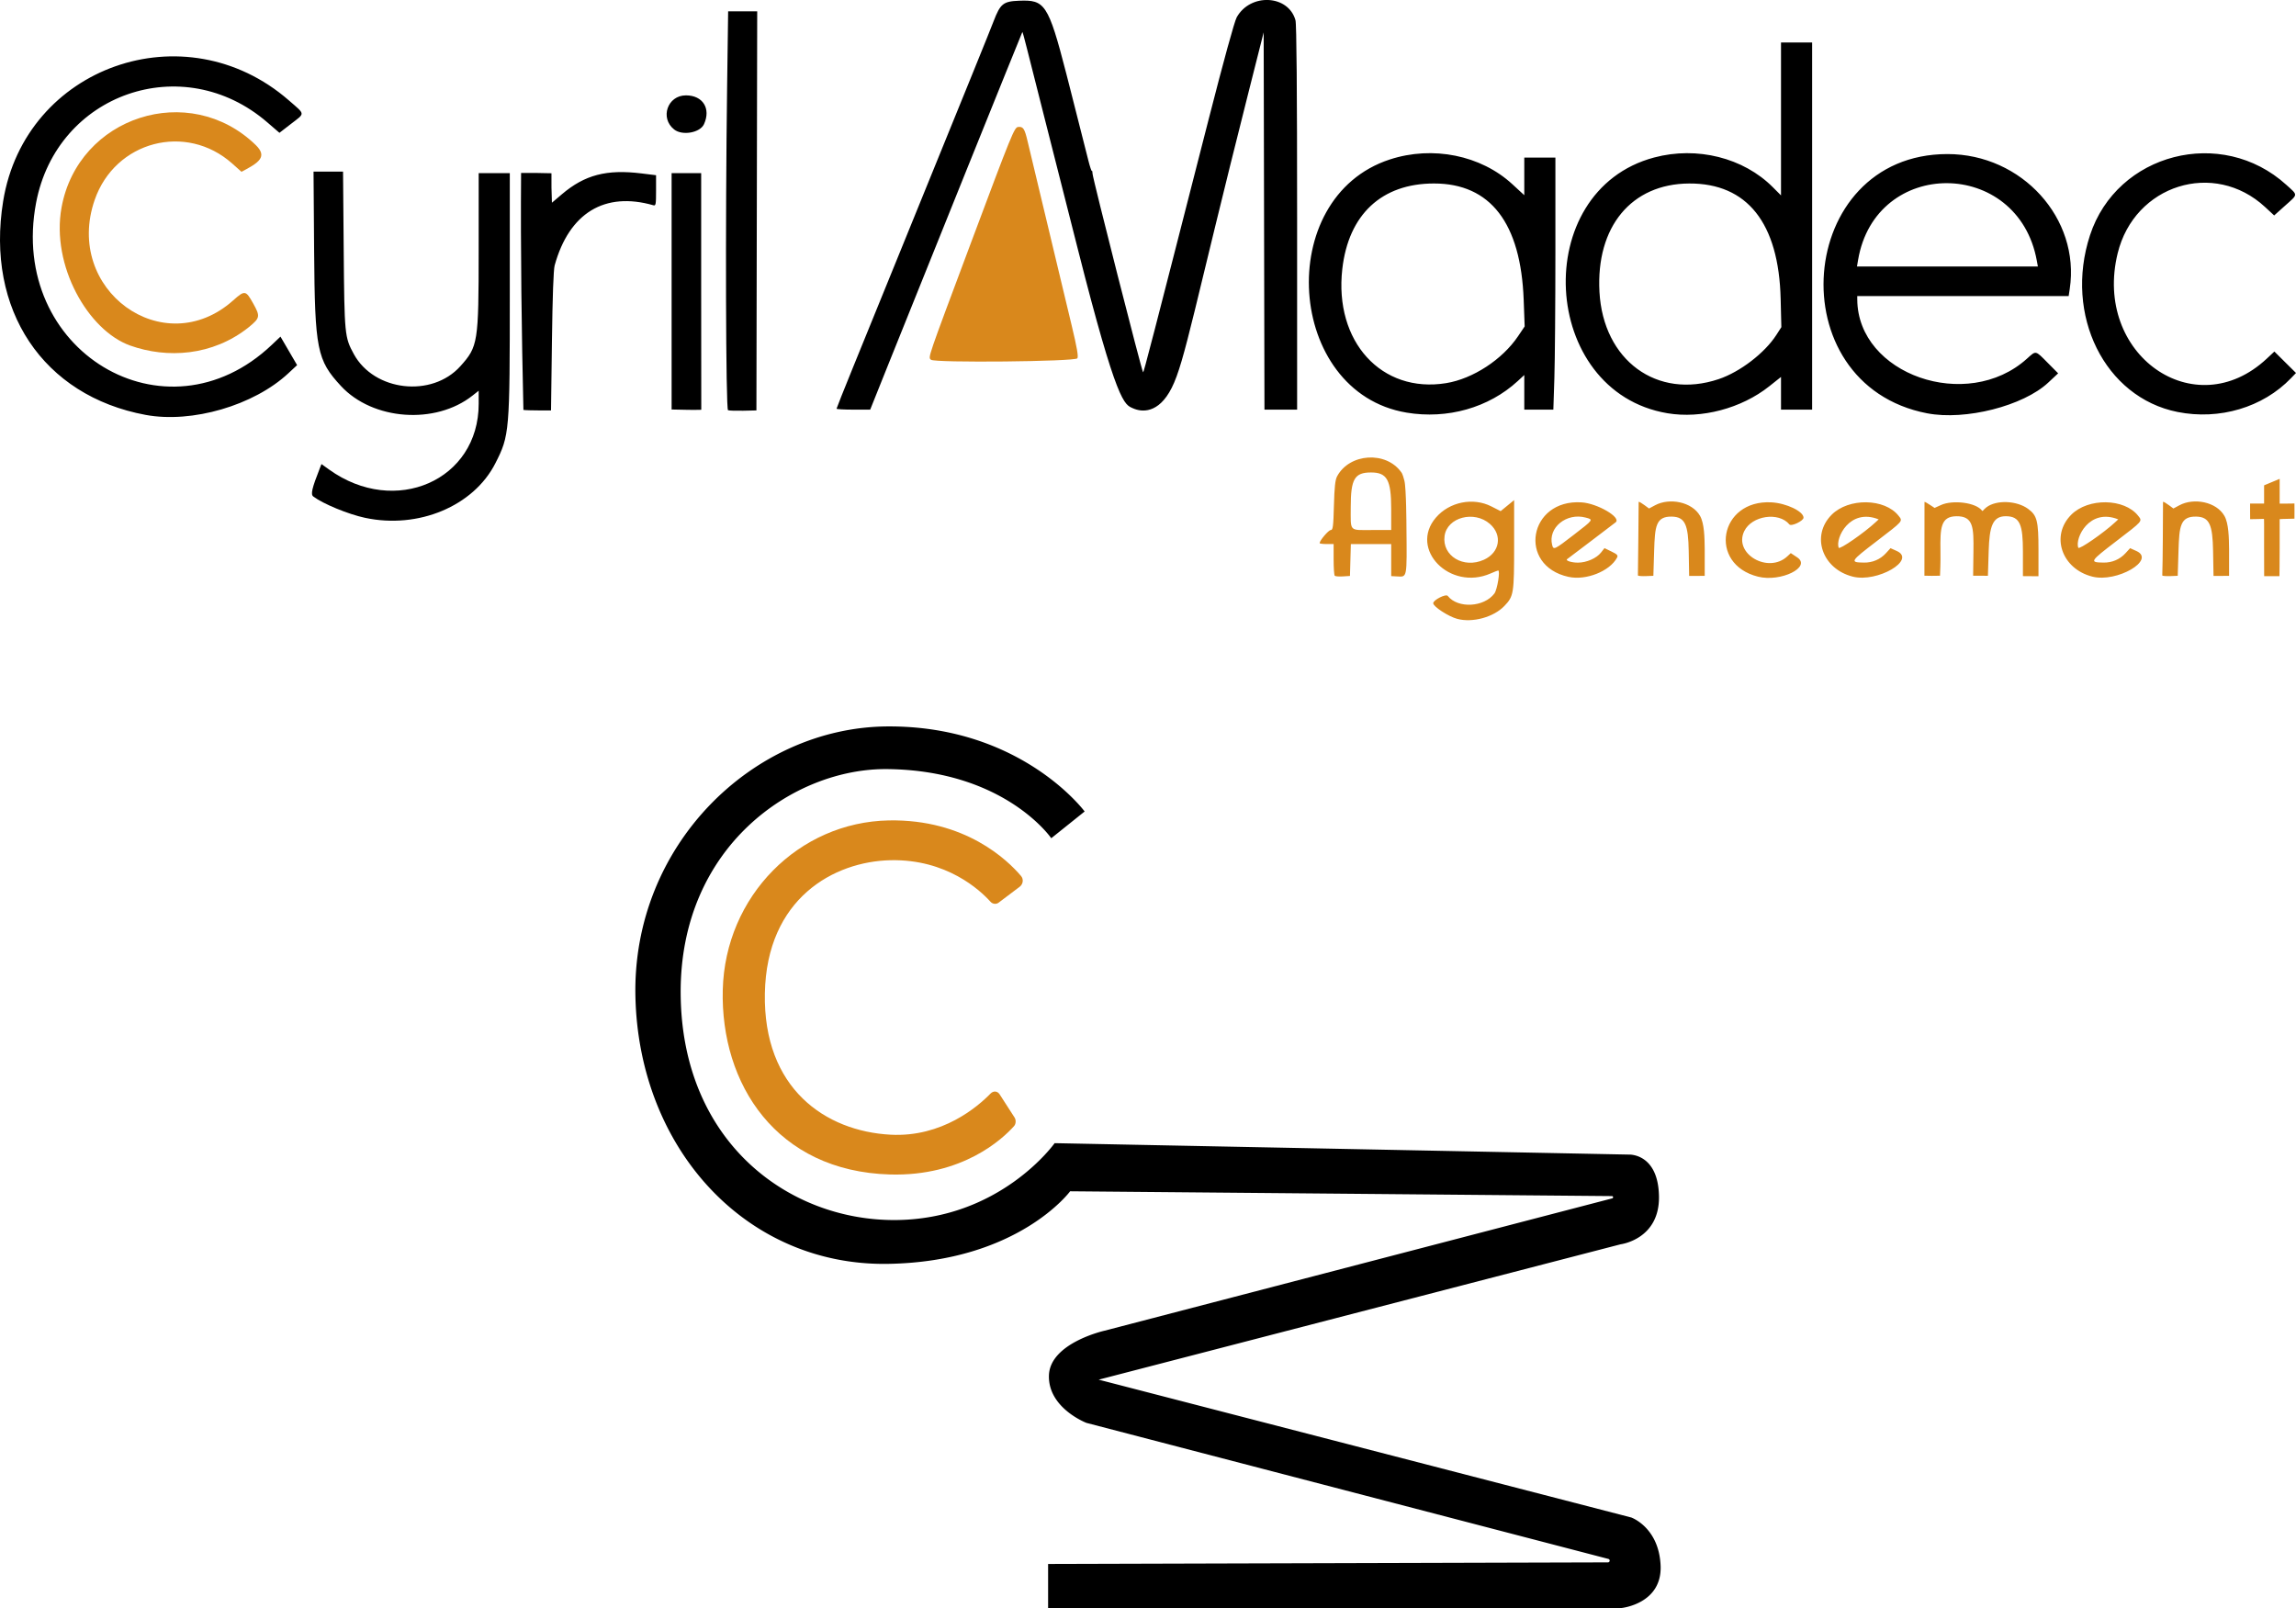
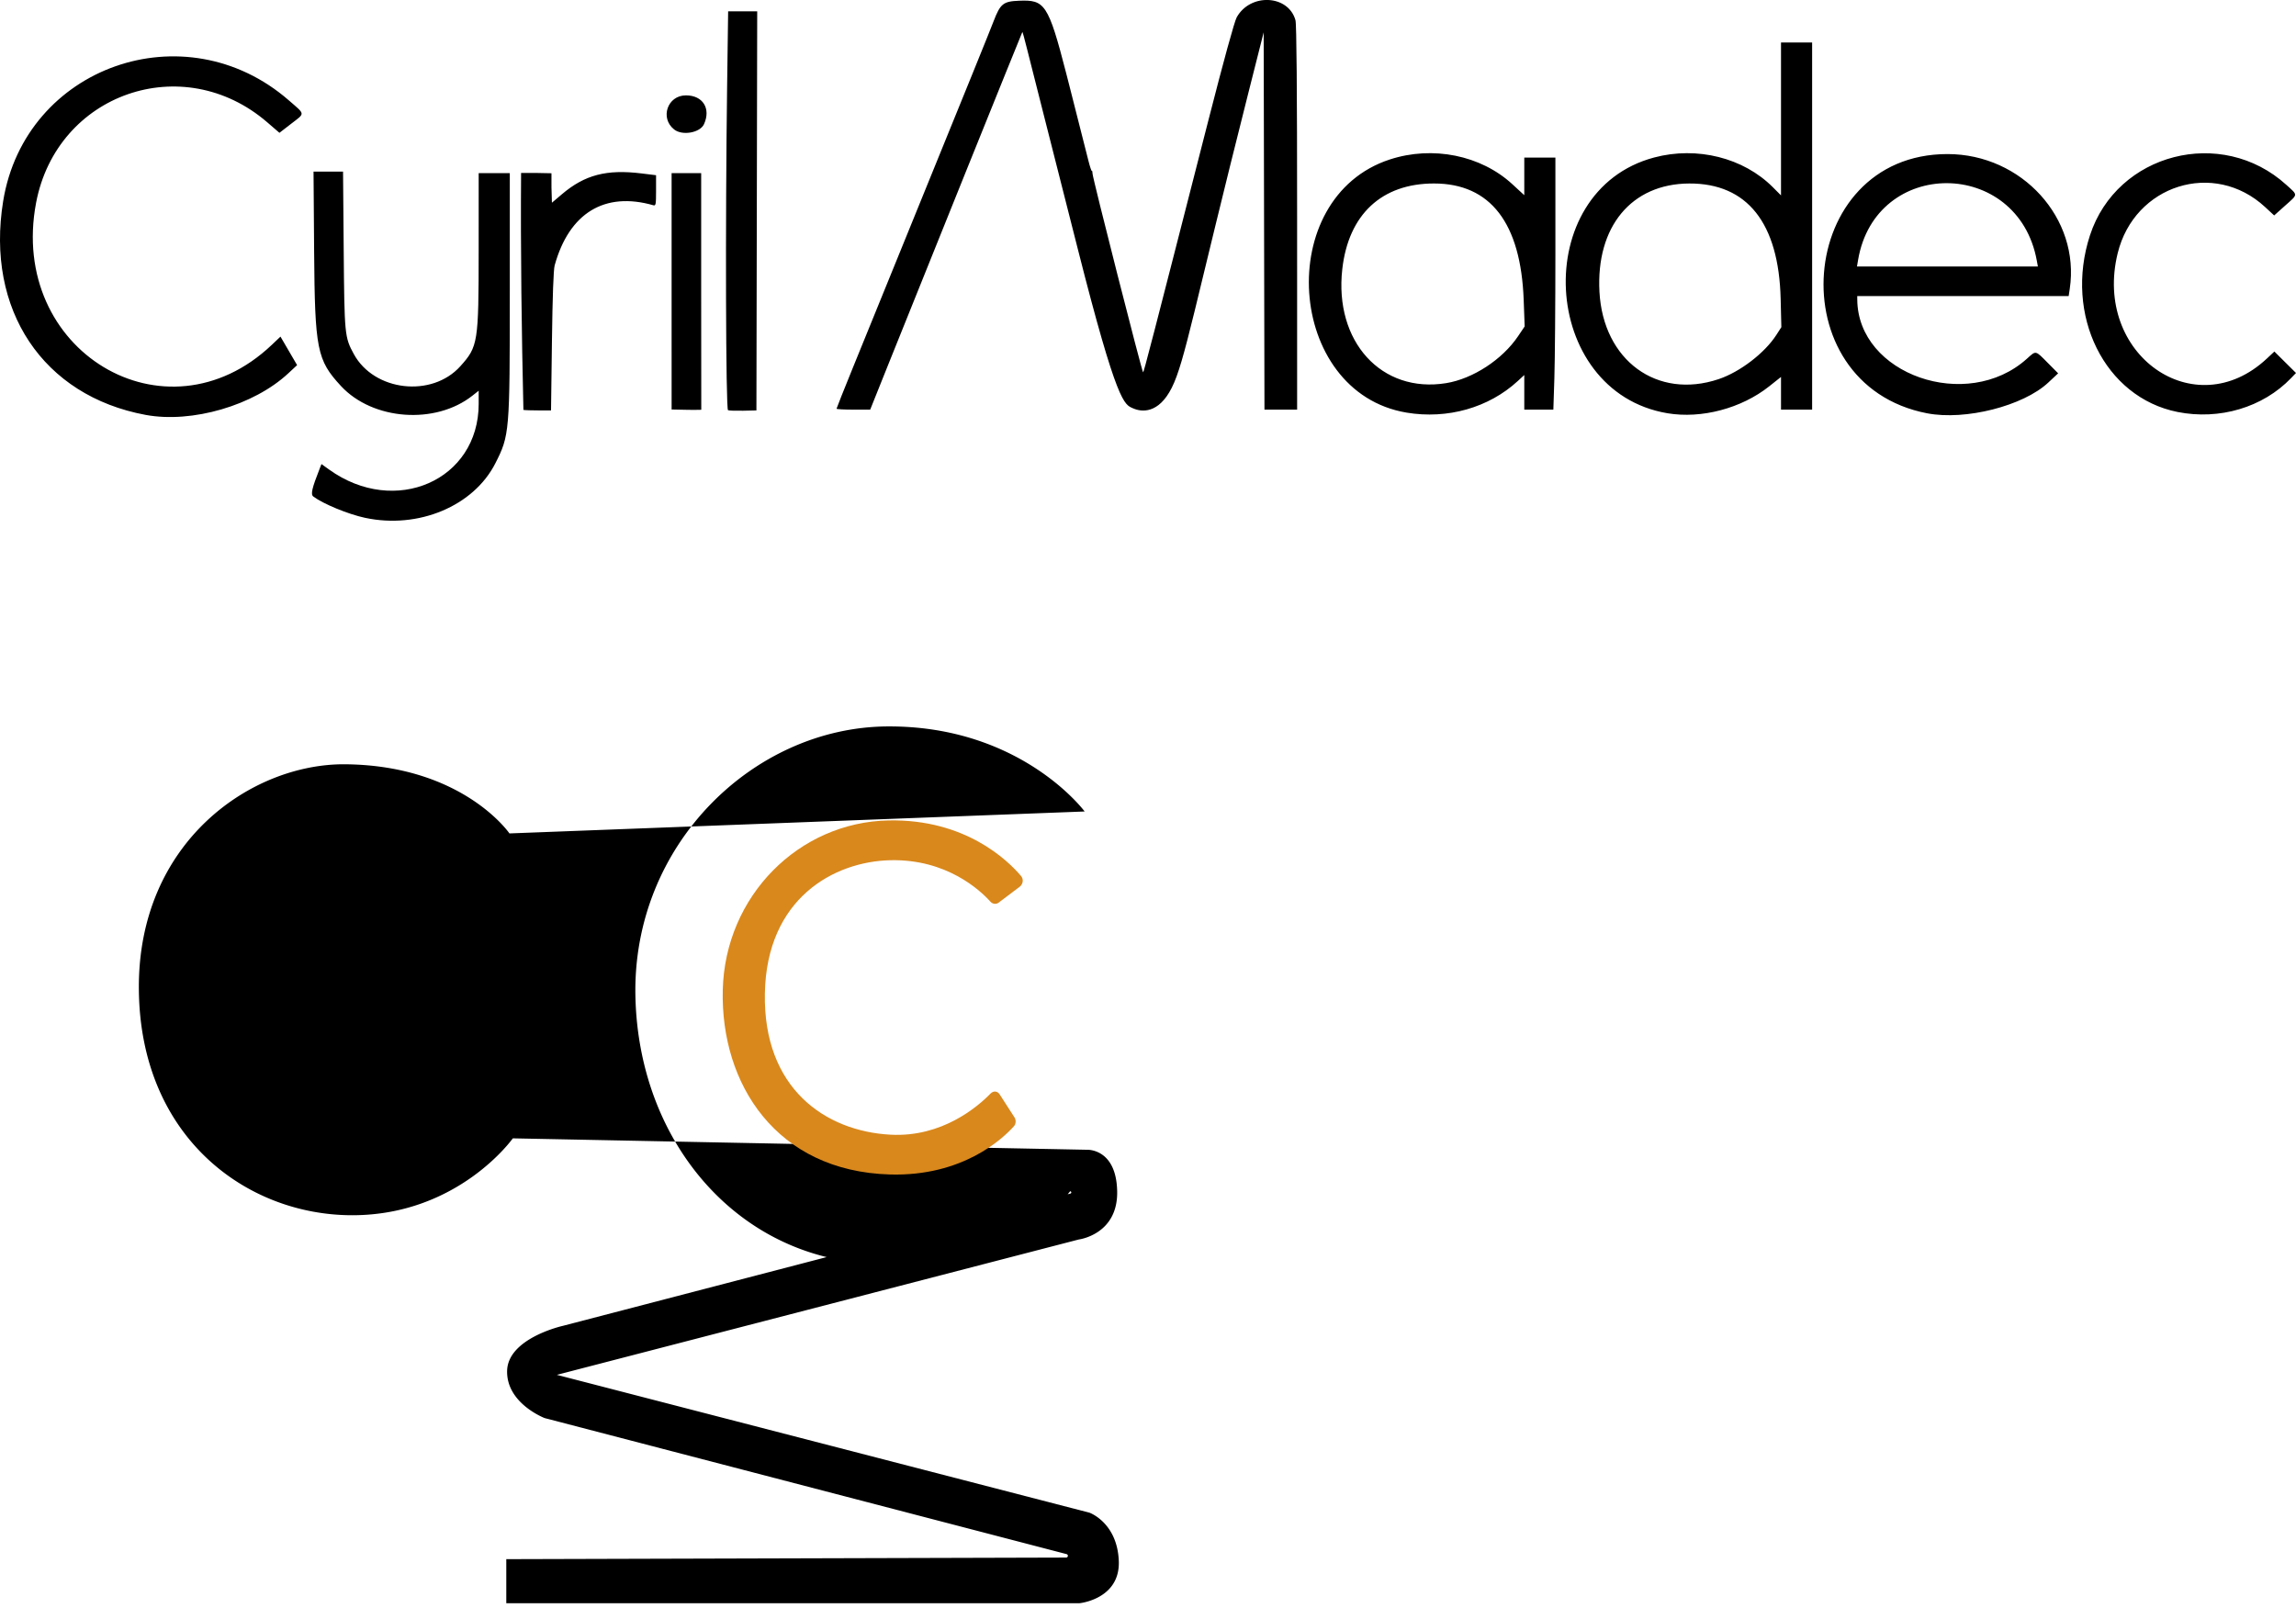
<svg xmlns="http://www.w3.org/2000/svg" xmlns:ns1="http://sodipodi.sourceforge.net/DTD/sodipodi-0.dtd" xmlns:ns2="http://www.inkscape.org/namespaces/inkscape" width="360.057mm" height="252.185mm" viewBox="0 0 360.057 252.185" version="1.1" id="svg1" xml:space="preserve">
  <ns1:namedview id="namedview1" pagecolor="#ffffff" bordercolor="#999999" borderopacity="1" ns2:showpageshadow="2" ns2:pageopacity="0" ns2:pagecheckerboard="0" ns2:deskcolor="#d1d1d1" ns2:document-units="mm" showguides="true" />
  <defs id="defs1">
    <ns2:path-effect effect="fillet_chamfer" id="path-effect4" is_visible="true" lpeversion="1" nodesatellites_param="F,0,0,1,0,0,0,1 @ F,0,0,1,0,0,0,1 @ F,0,0,1,0,0,0,1 @ F,0,0,1,0,0,0,1 @ F,0,0,1,0,0,0,1 @ F,0,0,1,0,1.366,0,1 @ F,0,0,1,0,0,0,1 @ F,0,0,1,0,0,0,1 @ F,0,0,1,0,0,0,1 @ F,0,0,1,0,2.122,0,1 @ F,0,0,1,0,0,0,1 @ F,0,0,1,0,0,0,1 @ F,0,0,1,0,0,0,1 @ F,0,0,1,0,0,0,1 @ F,0,0,1,0,0,0,1 @ F,0,0,1,0,0,0,1 @ F,0,0,1,0,0,0,1 @ F,0,0,1,0,0,0,1 @ F,0,0,1,0,0,0,1 @ F,0,0,1,0,0,0,1 @ F,0,0,1,0,0,0,1 @ F,0,0,1,0,0,0,1 @ F,0,0,1,0,0,0,1 @ F,0,0,1,0,0,0,1" radius="0" unit="px" method="auto" mode="F" chamfer_steps="1" flexible="false" use_knot_distance="true" apply_no_radius="true" apply_with_radius="true" only_selected="false" hide_knots="false" />
    <ns2:path-effect effect="fillet_chamfer" id="path-effect3" is_visible="true" lpeversion="1" nodesatellites_param="F,0,0,1,0,1.215,0,1 @ F,0,0,1,0,0,0,1 @ F,0,0,1,0,0,0,1 @ F,0,0,1,0,0,0,1 @ F,0,0,1,0,0.84,0,1 @ F,0,0,1,0,1.194,0,1 @ F,0,0,1,0,0,0,1 @ F,0,0,1,0,0,0,1 @ F,0,0,1,0,0,0,1 @ F,0,0,1,0,0.879,0,1" radius="0" unit="px" method="auto" mode="F" chamfer_steps="1" flexible="false" use_knot_distance="true" apply_no_radius="true" apply_with_radius="true" only_selected="false" hide_knots="false" />
  </defs>
  <g ns2:label="Calque 1" ns2:groupmode="layer" id="layer1" transform="translate(-19.971,-23.438)">
    <g id="g1" transform="translate(4.565,-142.224)">
      <path style="fill:#000000" d="m 72.66,246.876 c -2.655,-0.569 -6.58,-2.186 -8.119,-3.345 -0.443,-0.333 -0.23,-1.261 1.012,-4.414 l 0.265,-0.674 1.196,0.859 c 10.358,7.442 23.458,1.686 23.458,-10.307 v -2.056 l -0.965,0.764 c -5.807,4.599 -15.647,3.884 -20.631,-1.5 -3.763,-4.065 -4.095,-5.729 -4.21,-21.123 l -0.093,-12.505 h 2.314 2.314 l 0.103,12.261 c 0.112,13.356 0.146,13.71 1.583,16.349 3.186,5.854 12.244,6.888 16.714,1.909 2.771,-3.087 2.864,-3.679 2.868,-18.136 l 0.003,-12.139 h 2.44 2.44 v 18.681 c 0,21.989 -0.038,22.441 -2.268,26.826 -3.414,6.713 -12.076,10.338 -20.424,8.549 z M 38.255,230.733 c -16.115,-2.98 -25.12,-16.484 -22.354,-33.522 3.432,-21.139 28.53,-29.991 44.808,-15.802 2.615,2.279 2.583,1.941 0.344,3.672 l -1.825,1.411 -1.919,-1.655 c -13.227,-11.405 -32.99,-4.519 -36.243,12.627 -4.4,23.197 20.309,38.088 36.968,22.278 l 1.357,-1.288 1.304,2.236 1.304,2.236 -1.386,1.29 c -5.412,5.037 -15.096,7.86 -22.358,6.517 z m 197.725,-0.361 c -18.909,-3.158 -20.927,-33.732 -2.62,-39.701 6.725,-2.193 14.278,-0.666 19.216,3.884 l 1.867,1.721 v -2.948 -2.948 h 2.44 2.44 l -6.4e-4,14.823 c -3.5e-4,8.153 -0.073,17.047 -0.161,19.764 l -0.16,4.941 h -2.279 -2.279 v -2.715 -2.715 l -1.037,0.955 c -4.535,4.174 -11.014,6.011 -17.426,4.94 z m 6.21,-4.621 c 4.193,-0.68 8.812,-3.696 11.282,-7.365 l 1.031,-1.532 -0.153,-4.148 c -0.444,-12.067 -5.215,-18.265 -14.06,-18.268 -8.209,-0.002 -13.418,4.859 -14.387,13.429 -1.286,11.367 6.147,19.53 16.287,17.884 z m 34.701,4.72 c -20.06,-3.372 -21.69,-34.898 -2.074,-40.111 6.718,-1.785 13.995,0.038 18.605,4.661 l 1.281,1.285 v -11.991 -11.991 h 2.44 2.44 v 28.792 28.792 h -2.44 -2.44 v -2.565 -2.565 l -1.848,1.469 c -4.362,3.466 -10.62,5.122 -15.964,4.224 z m 8.035,-5.349 c 3.352,-1.125 7.231,-4.1 9.057,-6.946 l 0.773,-1.204 -0.109,-4.451 c -0.292,-11.882 -5.244,-18.125 -14.34,-18.081 -9.06,0.044 -14.631,6.772 -14.075,16.998 0.584,10.743 9.033,16.927 18.694,13.684 z m 32.713,5.364 c -23.535,-4.532 -20.716,-40.661 3.172,-40.661 11.669,0 20.828,10.099 19.172,21.14 l -0.17,1.13 h -16.577 -16.577 l 0.004,0.549 c 0.077,11.751 17.2,17.732 26.592,9.288 1.473,-1.324 1.298,-1.358 3.255,0.614 l 1.654,1.667 -1.554,1.454 c -3.915,3.662 -12.995,5.968 -18.97,4.818 z m 17.18,-23.941 c -2.943,-16.145 -25.306,-16.231 -28.03,-0.108 l -0.173,1.023 h 14.185 14.185 z m 22.07,23.727 c -11.416,-2.274 -17.82,-15.19 -13.735,-27.702 4.215,-12.91 20.64,-17.136 30.79,-7.921 1.86,1.689 1.876,1.418 -0.189,3.267 l -1.714,1.535 -1.428,-1.322 c -8.003,-7.41 -20.486,-3.49 -23.115,7.258 -3.877,15.853 12.065,27.11 23.39,16.516 l 1.186,-1.109 1.695,1.682 1.695,1.682 -0.791,0.822 c -4.4,4.576 -11.209,6.603 -17.784,5.293 z M 97.487,229.951 c -0.276,-11.828 -0.459,-25.132 -0.365,-37.167 l 2.382,0.002 2.382,0.047 0.002,2.242 0.07,2.378 1.573,-1.335 c 3.577,-3.035 6.998,-3.93 12.454,-3.26 l 2.304,0.283 v 2.417 c 0,2.186 -0.041,2.406 -0.427,2.295 -7.635,-2.184 -13.204,1.212 -15.476,9.437 -0.183,0.662 -0.333,4.846 -0.425,11.88 l -0.143,10.858 h -1.952 c -1.074,0 -2.144,-0.035 -2.379,-0.079 z m 23.241,-0.068 V 211.351 192.819 h 2.318 2.318 v 18.666 l 0.016,18.442 c -1.555,0.058 -2.973,-0.027 -4.652,-0.044 z m 8.845,0.111 c -0.348,-0.146 -0.431,-29.464 -0.143,-50.657 l 0.162,-11.895 h 2.279 2.279 l -0.062,31.293 -0.062,31.294 -2.074,0.046 c -1.141,0.025 -2.211,-0.011 -2.379,-0.081 z m 63.492,-0.302 c -1.341,-0.609 -2.452,-0.553 -8.655,-25.04 -1.768,-6.979 -4.137,-16.312 -5.266,-20.74 -1.128,-4.429 -2.345,-9.232 -2.703,-10.674 -0.358,-1.442 -0.678,-2.595 -0.709,-2.562 -0.058,0.06 -16.101,39.853 -21.151,52.46 l -2.712,6.771 h -2.638 c -1.451,0 -2.638,-0.065 -2.638,-0.145 0,-0.08 1.169,-3.017 2.598,-6.527 1.429,-3.51 4.542,-11.159 6.919,-16.997 11.649,-28.615 14.406,-35.412 15.106,-37.231 1.065,-2.77 1.514,-3.132 4.007,-3.229 3.992,-0.155 4.558,0.388 7.402,11.45 0.185,0.719 0.379,1.482 0.585,2.292 1.362,5.368 2.666,10.502 2.896,11.409 0.231,0.907 0.466,1.602 0.523,1.545 0.057,-0.057 0.106,0.134 0.108,0.425 0.006,0.674 7.761,31.149 7.928,31.15 0.118,7.8e-4 1.241,-4.335 10.257,-39.585 2.374,-9.283 4.071,-15.454 4.422,-16.082 2.147,-3.843 8.105,-3.548 9.217,0.456 0.172,0.62 0.256,10.763 0.257,30.995 l 0.001,30.073 h -2.561 -2.561 l -0.062,-29.585 -0.062,-29.585 -2.376,9.394 c -8.517,33.673 -9.967,42.243 -12.044,46.361 -2.078,4.118 -4.745,3.81 -6.085,3.201 z m -71.932,-43.719 c -2.28,-1.793 -1.056,-5.355 1.841,-5.355 2.655,0 3.949,2.067 2.831,4.521 -0.613,1.345 -3.391,1.841 -4.672,0.834 z" id="path1" ns1:nodetypes="ssscsscssscccsssscccsssssssscssscccssssscccccsscccccsssscscssssscccccccccccsssscsssssssccccsscssssscccssssscssscccssccccccsscscsscsccscccccccszccccccsszssscscsssssssssscssssccccccszzsssss" />
-       <path style="fill:#d9881c;fill-opacity:1" d="m 243.944,262.725 c -1.371,-0.361 -3.782,-1.928 -3.782,-2.459 0,-0.508 1.993,-1.512 2.278,-1.148 1.574,2.01 5.706,1.793 7.321,-0.385 0.447,-0.602 0.936,-3.602 0.587,-3.602 -0.066,0 -0.601,0.211 -1.188,0.468 -6.371,2.791 -12.828,-3.796 -8.583,-8.755 2.118,-2.474 5.834,-3.223 8.715,-1.755 l 1.444,0.736 1.057,-0.866 1.057,-0.866 v 6.991 c 0,7.715 -0.058,8.076 -1.537,9.62 -1.679,1.752 -4.965,2.654 -7.369,2.021 z m 4.172,-9.279 c 2.483,-1.128 2.941,-3.856 0.94,-5.613 -2.473,-2.171 -6.721,-1.042 -7.115,1.891 -0.418,3.117 2.987,5.169 6.174,3.722 z m 13.274,2.69 c -8.076,-1.768 -6.245,-12.231 2.045,-11.687 2.474,0.162 6.225,2.348 5.35,3.117 -0.108,0.095 -1.844,1.417 -3.857,2.937 -2.013,1.52 -3.712,2.805 -3.775,2.855 -0.287,0.228 0.706,0.545 1.701,0.544 1.358,-0.002 2.914,-0.684 3.627,-1.591 l 0.539,-0.685 1.097,0.533 c 0.918,0.446 1.059,0.604 0.865,0.967 -1.14,2.13 -4.864,3.606 -7.592,3.009 z m 0.847,-6.623 c 3.096,-2.39 3.066,-2.347 1.841,-2.677 -3.016,-0.812 -5.948,1.576 -5.266,4.29 0.208,0.829 0.347,0.764 3.426,-1.613 z m 28.856,6.587 c -7.888,-1.981 -6.062,-12.1 2.103,-11.655 2.334,0.127 5.038,1.417 5.038,2.403 0,0.507 -1.917,1.421 -2.218,1.058 -1.671,-2.014 -5.9,-1.38 -7.082,1.06 -1.719,3.551 3.776,6.741 6.775,3.933 l 0.525,-0.491 1,0.662 c 2.304,1.525 -2.566,3.928 -6.14,3.03 z m 14.873,-0.002 c -4.827,-1.21 -6.607,-6.413 -3.322,-9.709 2.666,-2.675 8.333,-2.586 10.496,0.164 0.684,0.869 0.781,0.756 -3.442,3.991 -4.159,3.185 -4.236,3.314 -2.001,3.351 1.352,0.022 2.565,-0.496 3.462,-1.478 l 0.717,-0.785 0.987,0.445 c 3.101,1.398 -3.051,4.986 -6.896,4.022 z m 3.588,-8.551 0.462,-0.43 c -4.579,-1.834 -6.826,2.998 -6.27,4.446 0.131,0.342 3.988,-2.325 5.808,-4.017 z m -84.836,8.409 c -0.096,-0.096 -0.174,-1.254 -0.174,-2.573 v -2.399 h -1.098 c -0.604,0 -1.098,-0.065 -1.098,-0.144 0,-0.401 1.395,-2.042 1.74,-2.047 0.346,-0.005 0.411,-0.504 0.503,-3.848 0.079,-2.9 0.201,-4.023 0.495,-4.575 1.944,-3.642 7.701,-4.006 10.07,-0.637 0,0 0.183,0.121 0.486,1.316 0.302,1.195 0.32,7.191 0.32,7.191 0.079,8.222 0.138,7.905 -1.474,7.822 l -0.915,-0.048 v -2.514 -2.514 h -3.164 -3.164 l -0.07,2.501 -0.07,2.501 -1.107,0.072 c -0.609,0.04 -1.185,-0.006 -1.281,-0.102 z m 8.854,-10.487 c 0,-4.541 -0.647,-5.71 -3.161,-5.71 -2.585,0 -3.183,1.022 -3.183,5.437 0,3.933 -0.318,3.591 3.335,3.591 h 3.009 z m 38.689,10.449 c 0.03,-2.366 0.1,-8.29 0.117,-11.523 7.5e-4,-0.14 0.563,0.228 0.94,0.508 l 0.687,0.508 0.947,-0.508 c 2.254,-1.208 5.79,-0.554 7.054,1.666 0.678,1.19 0.711,3.426 0.732,5.223 v 4.184 l -1.22,0.005 -1.22,0.005 -0.068,-3.895 c -0.072,-4.138 -0.569,-5.361 -2.636,-5.409 -2.527,-0.058 -2.668,1.532 -2.787,5.353 l -0.122,3.93 -1.145,0.046 c -0.63,0.025 -1.206,-0.016 -1.281,-0.091 z m 44.93,0.034 c 0.009,-0.95 0.022,-10.023 0.013,-11.555 -5.9e-4,-0.101 0.498,0.209 0.883,0.463 l 0.7,0.461 1.008,-0.458 c 1.793,-0.814 5.467,-0.43 6.454,0.909 0.083,0.113 0.207,-0.199 0.668,-0.55 1.554,-1.185 4.75,-1.064 6.538,0.249 1.408,1.034 1.623,1.885 1.623,6.443 v 4.122 l -2.44,-0.019 -5e-5,-3.842 c -5e-5,-4.2 -0.448,-5.54 -2.672,-5.553 -2.111,-0.013 -2.579,1.661 -2.696,5.424 l -0.122,3.917 -2.318,-0.011 0.048,-3.816 c 0.047,-3.764 0.005,-5.552 -2.698,-5.51 -2.45,0.038 -2.522,1.849 -2.474,5.439 0.028,2.089 -0.049,3.157 -0.07,3.889 -0.985,0.012 -1.595,0.036 -2.444,-0.002 z m 53.267,-4.521 c 0,-3.305 0.015,-4.397 -0.025,-4.392 -0.167,0.022 -0.942,0.011 -1.378,0.035 l -0.785,0.011 -0.008,-1.207 v -1.239 h 1.098 1.098 v -1.431 -1.431 l 1.22,-0.507 1.22,-0.507 v 1.939 1.939 h 1.111 l 1.207,-0.016 c 0.019,0.725 0.003,1.587 7.5e-4,2.379 -0.302,0.022 -1.563,0.03 -1.831,0.046 l -0.488,0.03 v 4.392 c 0,2.427 -0.03,4.305 -0.033,4.545 -0.212,-3.7e-4 -2.397,2e-5 -2.397,2e-5 z M 161.4,222.082 c -0.448,-0.448 -0.712,0.323 6.375,-18.62 6.269,-16.756 6.7,-17.817 7.277,-17.886 0.809,-0.097 1.03,0.235 1.506,2.269 0.346,1.479 2.913,12.203 6.914,28.887 0.828,3.452 1.067,4.837 0.886,5.124 -0.326,0.517 -22.45,0.733 -22.958,0.225 z M 35.804,219.847 c -6.575,-2.353 -12.398,-12.521 -10.749,-21.631 2.59,-14.307 20.043,-19.927 30.457,-9.807 1.914,1.86 0.468,2.78 -2.236,4.197 l -1.442,-1.286 c -7.241,-6.461 -18.376,-3.531 -21.574,5.677 -4.901,14.11 10.802,25.511 21.72,15.769 1.806,-1.612 1.971,-1.588 3.109,0.447 1.159,2.073 1.119,2.296 -0.674,3.767 -5.667,4.527 -12.82,4.941 -18.61,2.868 z m 318.688,36.07 c 0.086,-2.365 0.1,-8.29 0.117,-11.523 7.5e-4,-0.14 0.563,0.228 0.94,0.508 l 0.687,0.508 0.947,-0.508 c 2.254,-1.208 5.79,-0.554 7.054,1.666 0.678,1.19 0.711,3.426 0.732,5.223 v 4.184 l -1.22,0.005 -1.22,0.005 -0.068,-3.895 c -0.072,-4.138 -0.569,-5.361 -2.636,-5.409 -2.527,-0.058 -2.668,1.532 -2.787,5.353 l -0.122,3.93 -1.145,0.046 c -0.63,0.025 -1.206,-0.016 -1.281,-0.091 z m -10.954,0.18 c -4.827,-1.21 -6.607,-6.413 -3.322,-9.709 2.666,-2.675 8.333,-2.586 10.496,0.164 0.684,0.869 0.781,0.756 -3.442,3.991 -4.159,3.185 -4.236,3.314 -2.001,3.351 1.352,0.022 2.565,-0.496 3.462,-1.478 l 0.717,-0.785 0.987,0.445 c 3.101,1.398 -3.051,4.986 -6.896,4.022 z m 3.588,-8.551 0.462,-0.43 c -4.579,-1.834 -6.826,2.998 -6.27,4.446 0.131,0.342 3.988,-2.325 5.808,-4.017 z" id="path1-1" ns1:nodetypes="sssssssscccsssssssssssssscssssssssssssscsssssssscssscsscscsscssszsscccccccsccsssscscsscssccccssscscccsscsssssccsssccsssccccsccccccccccccccsscscccssssssssscsssssssssscssccccssscscssssssscssscss" />
      <g id="g4" transform="translate(8.6,7.674)">
-         <path style="fill:#000000;fill-opacity:1;stroke-width:0.5;stroke-miterlimit:5" d="m 176.9,285.253 c 0,0 -9.952,-13.466 -30.927,-13.339 -20.975,0.128 -40.032,18.545 -39.521,42.335 0.512,23.789 17.268,42.331 39.649,41.951 20.393,-0.346 28.522,-11.383 28.522,-11.383 l 84.966,0.755 a 0.181,0.181 82.95 0 1 0.044,0.357 l -79.638,20.759 c 0,0 -8.569,1.918 -8.697,7.034 -0.128,5.116 5.883,7.418 5.883,7.418 l 81.849,21.336 a 0.275,0.275 97.224 0 1 -0.069,0.541 l -87.792,0.25 v 6.907 h 89.913 c 0,0 6.395,-0.639 6.139,-6.651 -0.256,-6.011 -4.604,-7.546 -4.604,-7.546 l -83.518,-21.615 81.856,-21.231 c 0,0 6.139,-0.767 6.011,-7.546 -0.128,-6.779 -4.732,-6.523 -4.732,-6.523 l -90.041,-1.791 c 0,0 -8.541,12.058 -25.182,12.058 -16.641,0 -33.281,-12.3 -33.462,-35.452 -0.181,-23.152 17.727,-35.415 32.377,-35.271 18.449,0.181 25.738,10.843 25.738,10.843 z" id="path2" ns1:nodetypes="cssscccscccccscccsccssscc" ns2:path-effect="#path-effect4" ns2:original-d="m 176.89971,285.25253 c 0,0 -9.95182,-13.46644 -30.92731,-13.33854 -20.97549,0.1279 -40.03249,18.5454 -39.5209,42.33468 0.5116,23.78927 17.26817,42.33097 39.6488,41.95098 20.39273,-0.34624 28.52155,-11.38304 28.52155,-11.38304 l 86.33206,0.7674 -80.96029,21.10339 c 0,0 -8.56925,1.91849 -8.69715,7.03446 -0.1279,5.11597 5.88337,7.41816 5.88337,7.41816 l 83.90197,21.87079 -89.91324,0.2558 v 6.90657 h 89.91324 c 0,0 6.39495,-0.6395 6.13915,-6.65077 -0.2558,-6.01127 -4.60436,-7.54606 -4.60436,-7.54606 l -83.51827,-21.61499 81.85558,-21.23129 c 0,0 6.13915,-0.7674 6.01125,-7.54606 -0.1279,-6.77867 -4.73226,-6.52287 -4.73226,-6.52287 l -90.04114,-1.79059 c 0,0 -8.54129,12.05765 -25.18198,12.05765 -16.64068,0 -33.28136,-12.29964 -33.46224,-35.45189 -0.18087,-23.15225 17.72665,-35.41464 32.37698,-35.27101 18.44946,0.18088 25.73845,10.84259 25.73845,10.84259 z" />
+         <path style="fill:#000000;fill-opacity:1;stroke-width:0.5;stroke-miterlimit:5" d="m 176.9,285.253 c 0,0 -9.952,-13.466 -30.927,-13.339 -20.975,0.128 -40.032,18.545 -39.521,42.335 0.512,23.789 17.268,42.331 39.649,41.951 20.393,-0.346 28.522,-11.383 28.522,-11.383 a 0.181,0.181 82.95 0 1 0.044,0.357 l -79.638,20.759 c 0,0 -8.569,1.918 -8.697,7.034 -0.128,5.116 5.883,7.418 5.883,7.418 l 81.849,21.336 a 0.275,0.275 97.224 0 1 -0.069,0.541 l -87.792,0.25 v 6.907 h 89.913 c 0,0 6.395,-0.639 6.139,-6.651 -0.256,-6.011 -4.604,-7.546 -4.604,-7.546 l -83.518,-21.615 81.856,-21.231 c 0,0 6.139,-0.767 6.011,-7.546 -0.128,-6.779 -4.732,-6.523 -4.732,-6.523 l -90.041,-1.791 c 0,0 -8.541,12.058 -25.182,12.058 -16.641,0 -33.281,-12.3 -33.462,-35.452 -0.181,-23.152 17.727,-35.415 32.377,-35.271 18.449,0.181 25.738,10.843 25.738,10.843 z" id="path2" ns1:nodetypes="cssscccscccccscccsccssscc" ns2:path-effect="#path-effect4" ns2:original-d="m 176.89971,285.25253 c 0,0 -9.95182,-13.46644 -30.92731,-13.33854 -20.97549,0.1279 -40.03249,18.5454 -39.5209,42.33468 0.5116,23.78927 17.26817,42.33097 39.6488,41.95098 20.39273,-0.34624 28.52155,-11.38304 28.52155,-11.38304 l 86.33206,0.7674 -80.96029,21.10339 c 0,0 -8.56925,1.91849 -8.69715,7.03446 -0.1279,5.11597 5.88337,7.41816 5.88337,7.41816 l 83.90197,21.87079 -89.91324,0.2558 v 6.90657 h 89.91324 c 0,0 6.39495,-0.6395 6.13915,-6.65077 -0.2558,-6.01127 -4.60436,-7.54606 -4.60436,-7.54606 l -83.51827,-21.61499 81.85558,-21.23129 c 0,0 6.13915,-0.7674 6.01125,-7.54606 -0.1279,-6.77867 -4.73226,-6.52287 -4.73226,-6.52287 l -90.04114,-1.79059 c 0,0 -8.54129,12.05765 -25.18198,12.05765 -16.64068,0 -33.28136,-12.29964 -33.46224,-35.45189 -0.18087,-23.15225 17.72665,-35.41464 32.37698,-35.27101 18.44946,0.18088 25.73845,10.84259 25.73845,10.84259 z" />
        <path style="fill:#d9881c;fill-opacity:1;stroke-width:0.5;stroke-miterlimit:5" d="m 166.928,295.373 c -2.109,-2.486 -8.75,-8.938 -20.732,-8.719 -14.109,0.258 -25.685,11.847 -26.046,26.589 -0.362,14.741 8.397,28.438 26.227,28.94 11.39,0.321 17.664,-5.591 19.449,-7.585 0.309,-0.346 0.334,-0.961 0.083,-1.351 l -2.335,-3.626 c -0.357,-0.554 -0.986,-0.59 -1.446,-0.118 -1.988,2.041 -7.58,6.869 -15.66,6.44 -10.22,-0.543 -19.987,-7.235 -19.716,-22.157 0.271,-14.922 10.853,-20.706 19.716,-20.891 8.797,-0.184 14.029,4.695 15.671,6.517 0.324,0.36 0.877,0.436 1.264,0.144 l 3.303,-2.492 c 0.536,-0.404 0.657,-1.179 0.223,-1.69 z" id="path3" ns1:nodetypes="csssccssscc" ns2:path-effect="#path-effect3" ns2:original-d="m 167.67498,296.33125 c 0,0 -6.64722,-9.94824 -21.47914,-9.67692 -14.10865,0.25809 -25.68453,11.84744 -26.04629,26.58891 -0.36175,14.74148 8.39684,28.43803 26.22717,28.94032 13.68819,0.38561 19.9869,-8.2299 19.9869,-8.2299 l -3.43666,-5.33587 c 0,0 -6.24026,7.86814 -16.4598,7.32551 -10.21955,-0.54263 -19.98691,-7.23508 -19.71559,-22.15743 0.27131,-14.92235 10.8527,-20.70588 19.71559,-20.89129 10.8074,-0.22609 16.2337,7.18986 16.2337,7.18986 z" />
      </g>
    </g>
  </g>
</svg>